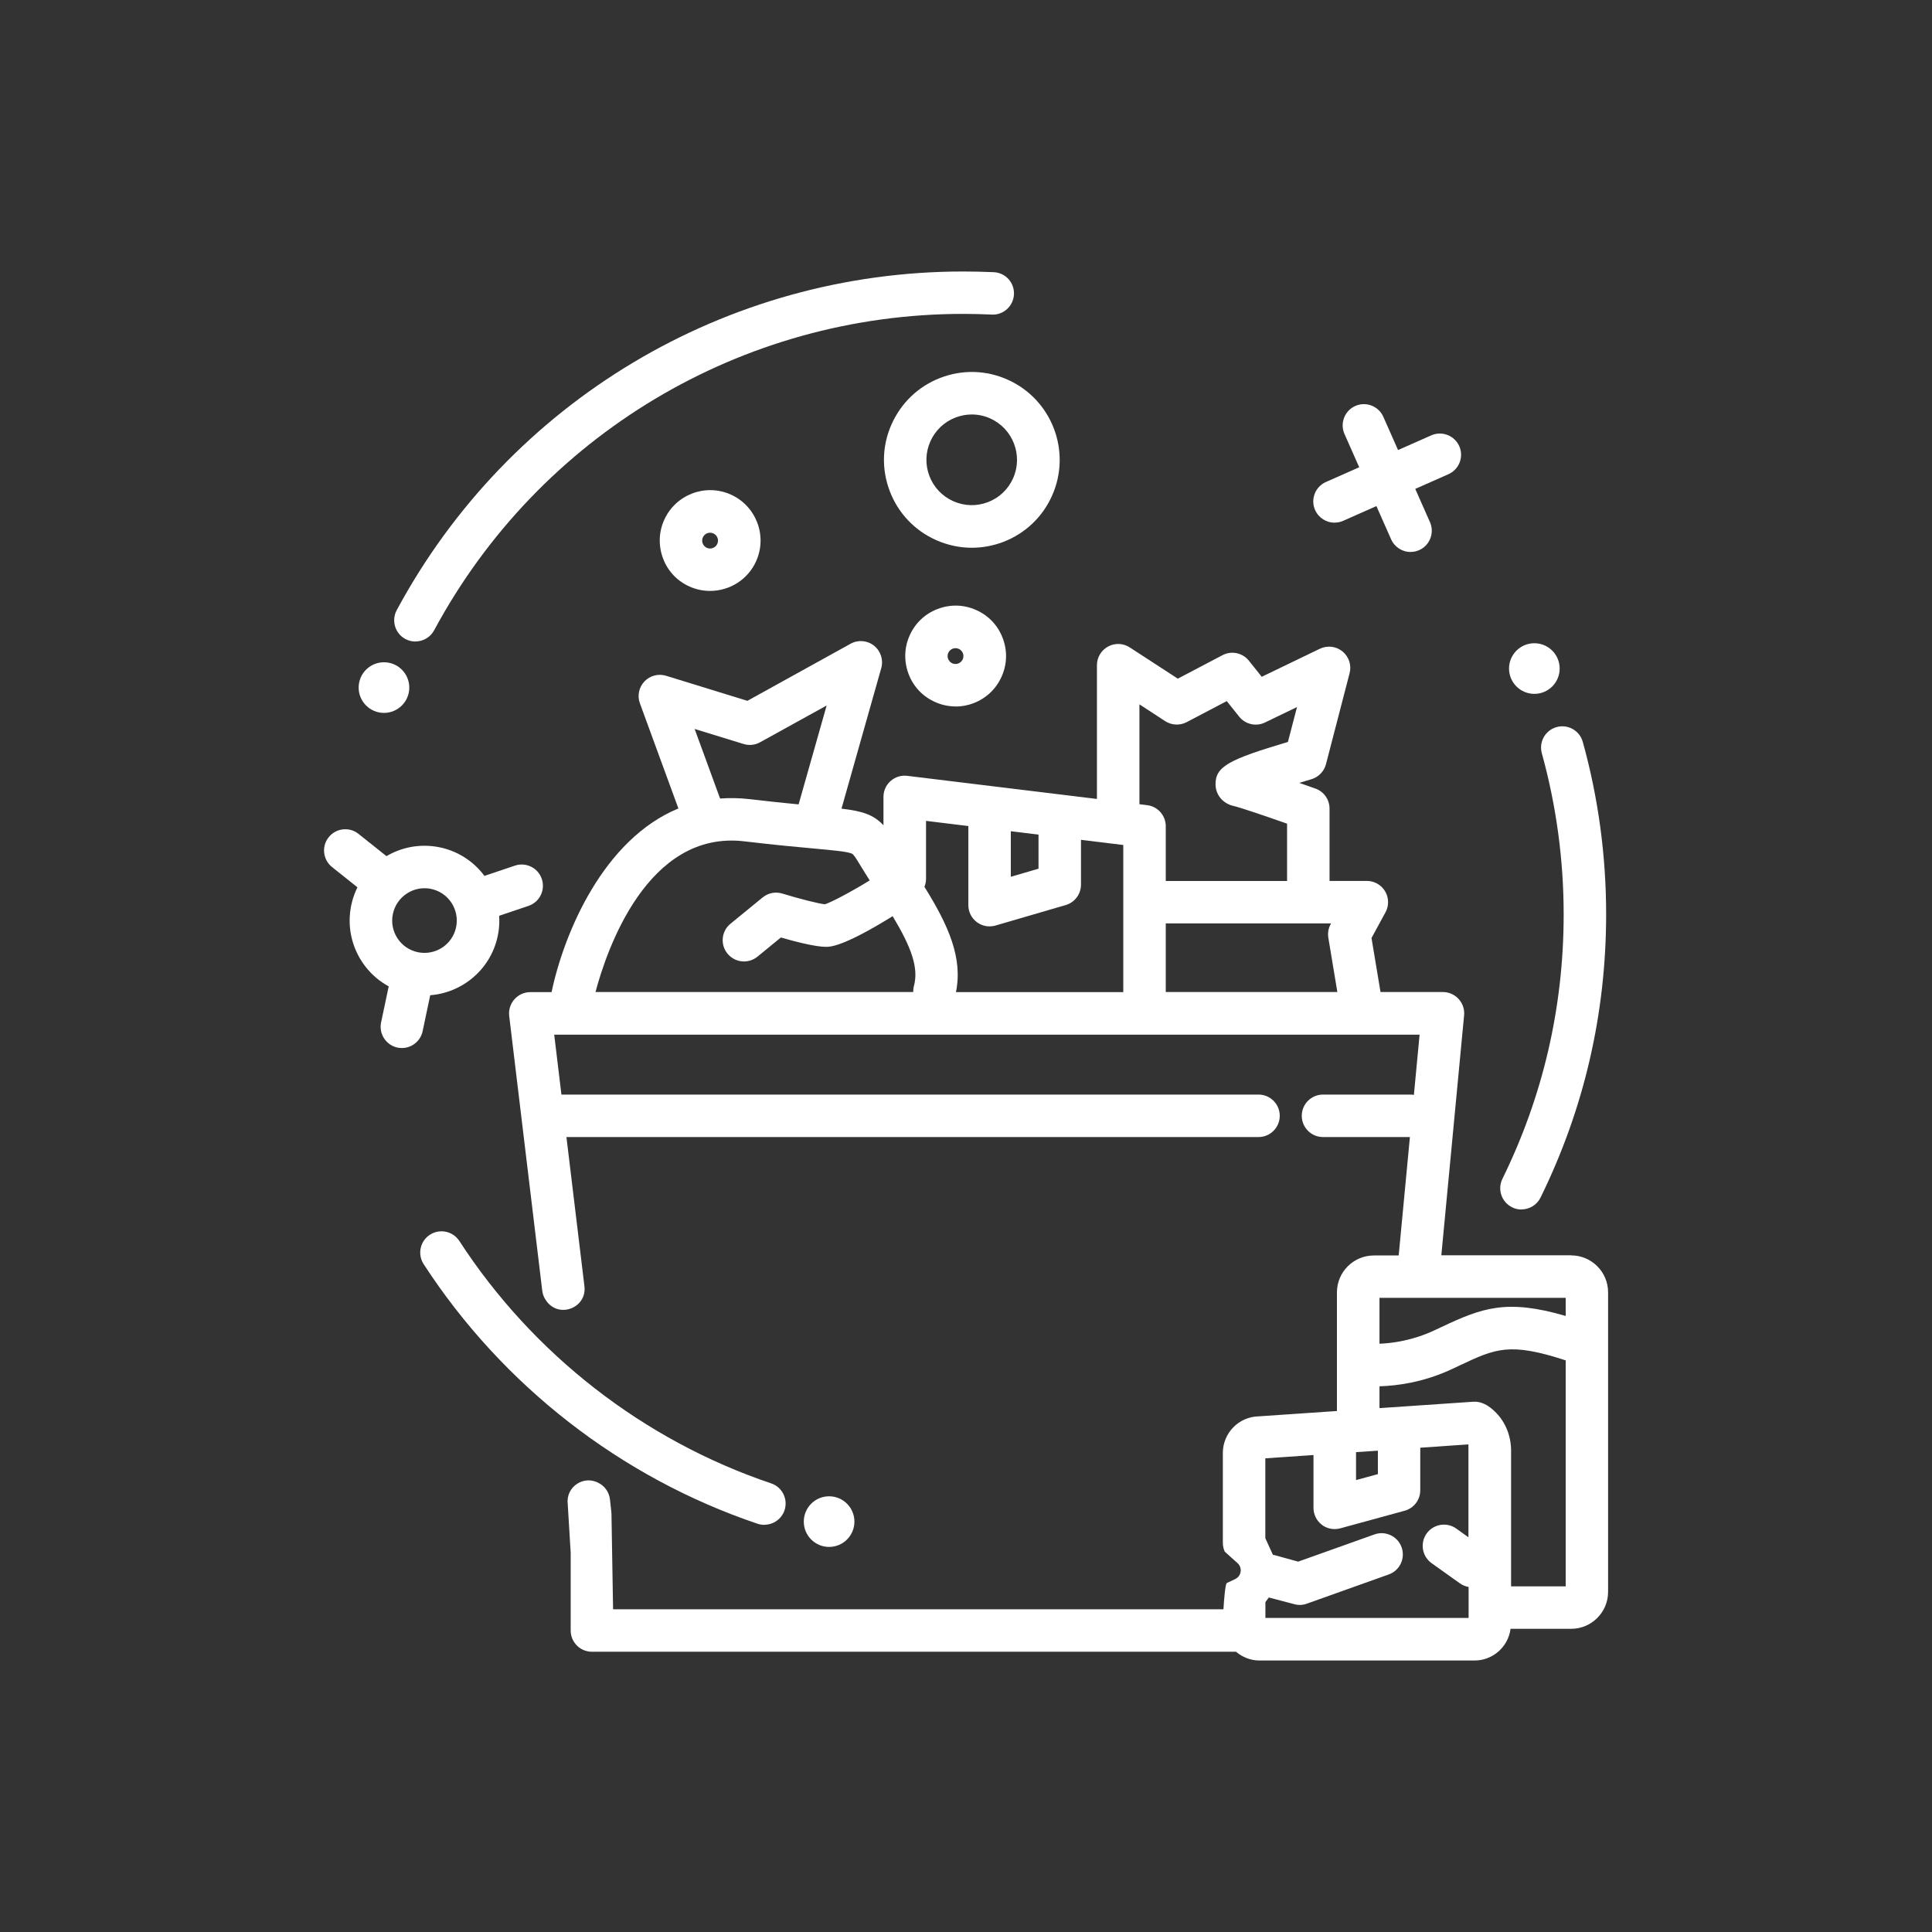
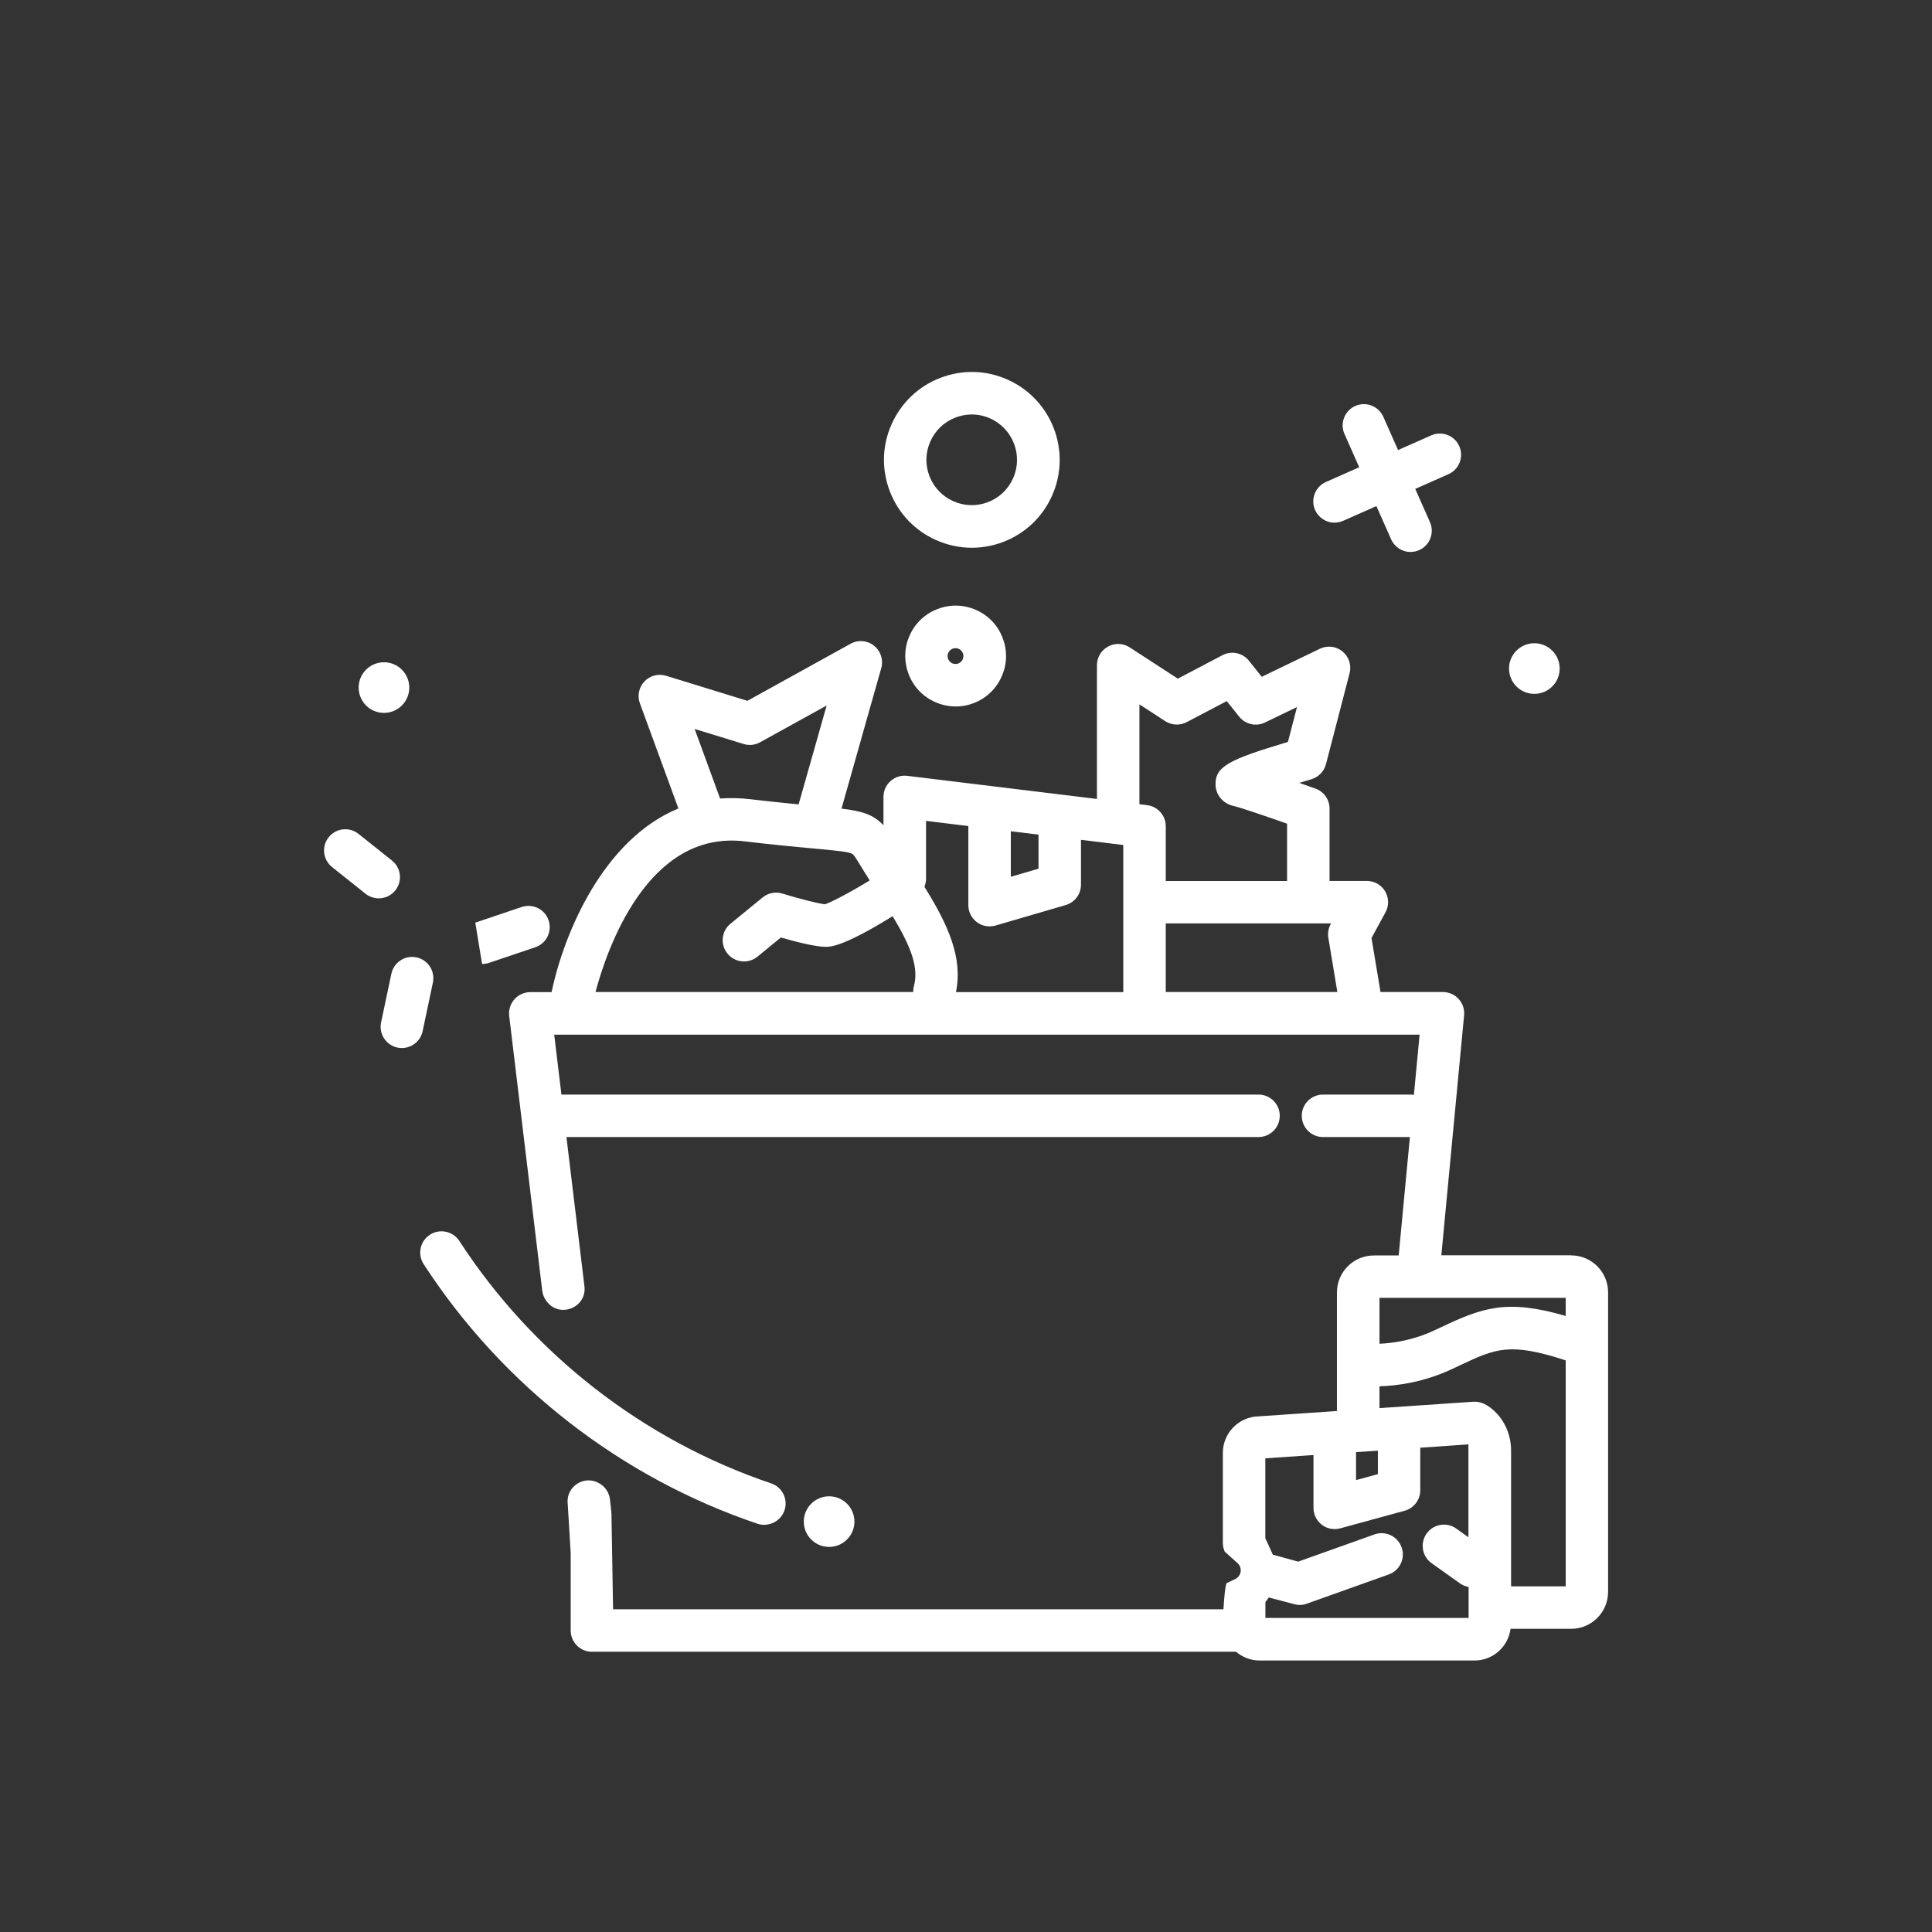
<svg xmlns="http://www.w3.org/2000/svg" id="a" viewBox="0 0 227.43 227.43">
  <rect x="0" y="0" width="227.43" height="227.43" fill="#333333" stroke="none" />
  <defs>
    <style>.b{fill:#fff;}</style>
  </defs>
-   <path class="b" d="M179.1,142.38c-.37,0-.75-.08-1.1-.26-1.24-.61-1.75-2.11-1.14-3.35,4.78-9.73,7.21-20.21,7.21-31.13,0-6.44-.87-12.82-2.57-18.97-.37-1.33,.41-2.71,1.74-3.08,1.33-.37,2.71,.41,3.08,1.74,1.83,6.58,2.75,13.41,2.75,20.3,0,11.7-2.6,22.92-7.72,33.34-.43,.88-1.32,1.4-2.25,1.4Z" />
-   <path class="b" d="M48.9,75.52c-.4,0-.81-.1-1.18-.3-1.22-.65-1.67-2.17-1.02-3.39,13.23-24.59,38.79-39.87,66.69-39.87,1.19,0,2.4,.03,3.59,.08,1.38,.06,2.45,1.23,2.38,2.61-.06,1.38-1.25,2.46-2.61,2.38-1.11-.05-2.24-.08-3.36-.08-26.06,0-49.92,14.27-62.28,37.24-.45,.84-1.31,1.32-2.2,1.32Z" />
  <g>
    <path class="b" d="M114.4,64.48c-1.43,0-2.85-.3-4.2-.9-2.52-1.12-4.46-3.16-5.45-5.74s-.92-5.39,.21-7.91,3.16-4.46,5.74-5.45,5.39-.92,7.91,.21c5.21,2.32,7.56,8.44,5.24,13.65h0c-1.12,2.52-3.16,4.46-5.74,5.45-1.2,.46-2.46,.69-3.71,.69Zm0-15.69c-.65,0-1.29,.12-1.92,.36-1.33,.51-2.38,1.51-2.96,2.81s-.62,2.75-.11,4.08,1.51,2.38,2.81,2.96c1.3,.58,2.75,.62,4.08,.11,1.33-.51,2.38-1.51,2.96-2.81h0c1.2-2.69-.02-5.85-2.71-7.05-.69-.31-1.43-.46-2.17-.46Zm7.16,8.53h0Z" />
    <path class="b" d="M112.49,83.16c-.82,0-1.64-.17-2.41-.52-1.45-.64-2.56-1.81-3.12-3.29s-.53-3.09,.12-4.54c.64-1.45,1.81-2.56,3.29-3.12,1.48-.57,3.09-.53,4.54,.12,1.45,.64,2.56,1.81,3.12,3.29,.57,1.48,.53,3.09-.12,4.54h0c-.64,1.45-1.81,2.56-3.29,3.13-.69,.27-1.41,.4-2.13,.4Zm0-6.86c-.14,0-.26,.03-.34,.06-.13,.05-.38,.18-.52,.49-.14,.31-.07,.58-.02,.71,.05,.13,.18,.38,.49,.52,.31,.14,.58,.07,.71,.02,.13-.05,.38-.18,.52-.49h0c.14-.31,.07-.58,.02-.71-.05-.13-.18-.38-.49-.52-.14-.06-.26-.08-.38-.08Z" />
-     <path class="b" d="M83.58,69.56c-.8,0-1.62-.16-2.4-.51-1.45-.64-2.56-1.81-3.12-3.29s-.53-3.09,.12-4.54c1.33-2.99,4.84-4.34,7.83-3.01,2.99,1.33,4.34,4.84,3.01,7.83h0c-.98,2.21-3.15,3.52-5.43,3.52Zm3.14-4.53h0Zm-3.13-2.32c-.36,0-.7,.21-.85,.55-.14,.31-.07,.58-.02,.71,.05,.13,.18,.38,.49,.52,.46,.21,1.02,0,1.23-.47h0c.21-.47,0-1.02-.47-1.23-.12-.05-.25-.08-.38-.08Z" />
    <g>
-       <path class="b" d="M49.97,117.18c-.6,0-1.21-.06-1.82-.19-2.3-.49-4.28-1.84-5.56-3.81-1.28-1.97-1.72-4.32-1.24-6.63,.49-2.3,1.84-4.28,3.81-5.56,1.97-1.28,4.32-1.72,6.63-1.24h0c4.75,1,7.8,5.69,6.8,10.44-.87,4.14-4.54,6.99-8.61,6.99Zm0-12.62c-.73,0-1.44,.21-2.07,.62-.85,.55-1.44,1.41-1.65,2.4-.21,1-.02,2.01,.53,2.86,.55,.85,1.41,1.44,2.4,1.65,2.06,.43,4.08-.88,4.51-2.94s-.88-4.08-2.94-4.51c-.26-.06-.53-.08-.79-.08Z" />
      <path class="b" d="M44.58,105.75c-.55,0-1.09-.18-1.55-.54l-3.94-3.14c-1.08-.86-1.26-2.43-.4-3.51,.86-1.08,2.43-1.26,3.51-.4l3.94,3.14c1.08,.86,1.26,2.43,.4,3.51-.49,.62-1.22,.94-1.96,.94Z" />
      <path class="b" d="M47.31,123.37c-.17,0-.34-.02-.52-.05-1.35-.29-2.21-1.61-1.93-2.96l1.21-5.73c.29-1.35,1.61-2.22,2.96-1.93,1.35,.29,2.21,1.61,1.93,2.96l-1.21,5.73c-.25,1.18-1.29,1.98-2.44,1.98Z" />
-       <path class="b" d="M55.95,108.61c-1.04,0-2.02-.66-2.37-1.7-.44-1.31,.26-2.73,1.57-3.17l5.46-1.84c1.31-.44,2.73,.26,3.17,1.57,.44,1.31-.26,2.73-1.57,3.17l-5.46,1.84c-.27,.09-.53,.13-.8,.13Z" />
+       <path class="b" d="M55.95,108.61l5.46-1.84c1.31-.44,2.73,.26,3.17,1.57,.44,1.31-.26,2.73-1.57,3.17l-5.46,1.84c-.27,.09-.53,.13-.8,.13Z" />
    </g>
  </g>
  <path class="b" d="M166.05,64.98c-.96,0-1.87-.56-2.29-1.49l-5.49-12.4c-.56-1.26,.01-2.74,1.27-3.3,1.26-.56,2.74,.01,3.3,1.27l5.49,12.4c.56,1.26-.01,2.74-1.27,3.3-.33,.15-.67,.21-1.01,.21Z" />
  <path class="b" d="M157.1,61.53c-.96,0-1.87-.56-2.29-1.49-.56-1.26,.01-2.74,1.27-3.3l12.4-5.49c1.26-.56,2.74,.01,3.3,1.27,.56,1.26-.01,2.74-1.27,3.3l-12.4,5.49c-.33,.15-.67,.21-1.01,.21Z" />
  <path class="b" d="M184.94,147.77h-15.27l2.68-28.25c.07-.7-.17-1.4-.64-1.92s-1.15-.82-1.85-.82h-7.35l-1.06-6.36,1.65-3.03c.42-.77,.4-1.71-.05-2.47s-1.27-1.22-2.15-1.22h-4.39v-8.52c0-1.06-.67-2-1.66-2.35-.33-.12-1.03-.37-1.9-.67,.48-.15,.96-.29,1.42-.43,.84-.25,1.5-.92,1.72-1.77l2.78-10.71c.25-.94-.08-1.94-.83-2.56-.75-.62-1.79-.74-2.67-.32l-6.84,3.3-1.51-1.89c-.75-.94-2.06-1.21-3.12-.65l-5.25,2.76-5.66-3.68c-.77-.5-1.75-.54-2.55-.1-.81,.44-1.31,1.28-1.31,2.2v15.74l-22.33-2.72c-.71-.09-1.42,.13-1.96,.61-.54,.47-.84,1.16-.84,1.87v3.34c-1.18-1.26-2.46-1.66-4.94-1.96l4.68-16.54c.27-.97-.06-2.01-.85-2.64-.79-.63-1.88-.72-2.76-.23l-12.15,6.72-9.57-2.95c-.91-.28-1.9-.02-2.55,.67-.65,.69-.86,1.69-.53,2.58l4.53,12.37c-8.81,3.63-13.45,14.6-14.93,21.62h-2.5c-.71,0-1.39,.3-1.87,.84-.47,.53-.7,1.24-.62,1.95l3.89,32.34c.05,.45,.22,.88,.5,1.24l.05,.07c1.53,1.98,4.71,.68,4.42-1.8l-2.12-17.58h81.47c1.38,0,2.5-1.12,2.5-2.5s-1.12-2.5-2.5-2.5H66.09l-.85-7.05h101.87l-.67,7.09c-.12-.02-.24-.04-.37-.04h-10.33c-1.38,0-2.5,1.12-2.5,2.5s1.12,2.5,2.5,2.5h10.23l-1.32,13.94h-2.92c-2.4,0-4.35,1.95-4.35,4.35v13.96l-9.23,.63c-2.32,.05-4.2,1.96-4.2,4.3v10.59c0,.36,.08,.71,.22,1.03l1.51,1.36c.6,.54,.46,1.52-.27,1.87l-1.01,.48c-.17,.24-.3,1.8-.38,3.08H72.17l-.19-11.24-.02-.28-.16-1.43c-.09-.77-.53-1.44-1.19-1.84l-.06-.03c-1.76-1.05-3.95,.37-3.72,2.4l.35,5.77v9.15c0,1.38,1.12,2.5,2.5,2.5h75.82c.75,.63,1.71,1.03,2.76,1.03h25.32c2.18,0,3.96-1.63,4.24-3.73h7.13c2.4,0,4.35-1.95,4.35-4.35v-35.26c0-2.4-1.95-4.35-4.35-4.35Zm-28.57-37.37l1.06,6.38h-20.2v-8.08h19.46l-.05,.09c-.27,.49-.36,1.06-.27,1.61Zm-22.23-27.48l3.02,1.97c.76,.49,1.73,.54,2.53,.12l4.72-2.48,1.46,1.83c.73,.91,1.99,1.2,3.04,.69l3.77-1.82-1.07,4.11c-6.92,2.06-8.58,2.88-8.52,5.06,.04,1.2,.88,2.19,2.1,2.47,.8,.18,3.83,1.21,6.32,2.09v6.75h-14.28v-6.45c0-1.26-.94-2.33-2.2-2.48l-.9-.11v-11.74Zm-15.15,14.93l3.26,.4v4.01l-3.26,.95v-5.36Zm-9.98-1.22l4.98,.61v9.31c0,.79,.37,1.53,1,2,.44,.33,.96,.5,1.5,.5,.23,0,.47-.03,.7-.1l8.26-2.41c1.07-.31,1.8-1.29,1.8-2.4v-5.28l4.98,.61v17.32h-19.7c.83-4.01-.88-7.86-3.71-12.4,.12-.29,.19-.61,.19-.94v-6.82Zm-24.25-2.65l-2.99-8.17,5.76,1.77c.65,.2,1.35,.13,1.94-.2l7.84-4.33-3.3,11.64c-1.58-.15-3.49-.35-5.8-.62-1.2-.14-2.35-.15-3.45-.07,0,0,0-.02,0-.03Zm2.87,5.06c3.56,.42,6.2,.67,8.13,.84,2.39,.22,3.96,.36,4.53,.61,.19,.09,.44,.47,1.05,1.48,.29,.47,.62,1.02,1.04,1.67-2.17,1.33-4.5,2.57-5.28,2.81-.75-.08-2.98-.64-5-1.26-.8-.25-1.67-.08-2.32,.45l-3.79,3.1c-1.07,.87-1.23,2.45-.35,3.52,.49,.6,1.21,.92,1.94,.92,.56,0,1.12-.19,1.58-.56l2.76-2.26c1.7,.49,4.08,1.1,5.3,1.1,.51,0,2.04,0,7.86-3.61,2.2,3.66,3.09,6.09,2.5,8.24-.06,.23-.08,.46-.08,.69h-37.4c1.29-4.85,6.07-19.1,17.53-17.74Zm72,71.9l2.57-.17v2.76l-2.57,.7v-3.29Zm13.25,10.04l-1.45-1.04c-1.12-.8-2.69-.54-3.49,.58-.8,1.12-.54,2.69,.58,3.49l3.34,2.38c.31,.22,.66,.36,1.02,.42v3.65h-23.92v-1.86l.4-.55,3.12,.82c.17,.04,.35,.06,.52,.06,.29,0,.57-.05,.84-.15l9.64-3.44c1.3-.46,1.98-1.9,1.51-3.2-.46-1.3-1.9-1.98-3.2-1.51l-8.97,3.2-2.84-.78s-.09,0-.13-.01l-.9-1.97v-9.4l5.67-.39v6.22c0,.78,.36,1.51,.98,1.99,.44,.34,.98,.51,1.52,.51,.22,0,.44-.03,.66-.09l7.57-2.07c1.09-.3,1.84-1.28,1.84-2.41v-5.01l5.67-.39v10.94Zm11.43,5.76h-6.43v-15.98c0-1.65-.61-3.27-1.76-4.45-.9-.93-1.81-1.37-2.71-1.3l-11.02,.75v-2.57c2.07-.06,5.18-.46,8.54-2.03l.87-.41c4.26-2.01,5.9-2.77,12.51-.61v26.6Zm0-31.83c-6.97-2.03-9.82-.96-14.64,1.31l-.85,.4c-2.54,1.18-4.89,1.5-6.43,1.56v-5.4h21.92v2.13Z" />
  <path class="b" d="M89.97,179.5c-.26,0-.53-.04-.8-.13-16.07-5.42-30.02-16.27-39.3-30.56-.75-1.16-.42-2.71,.74-3.46,1.16-.75,2.71-.42,3.46,.73,8.66,13.34,21.7,23.48,36.71,28.54,1.31,.44,2.01,1.86,1.57,3.17-.35,1.04-1.33,1.7-2.37,1.7Z" />
  <circle class="b" cx="45.2" cy="80.94" r="2.98" />
  <circle class="b" cx="180.62" cy="78.7" r="2.98" />
  <circle class="b" cx="97.6" cy="179.12" r="2.98" />
</svg>